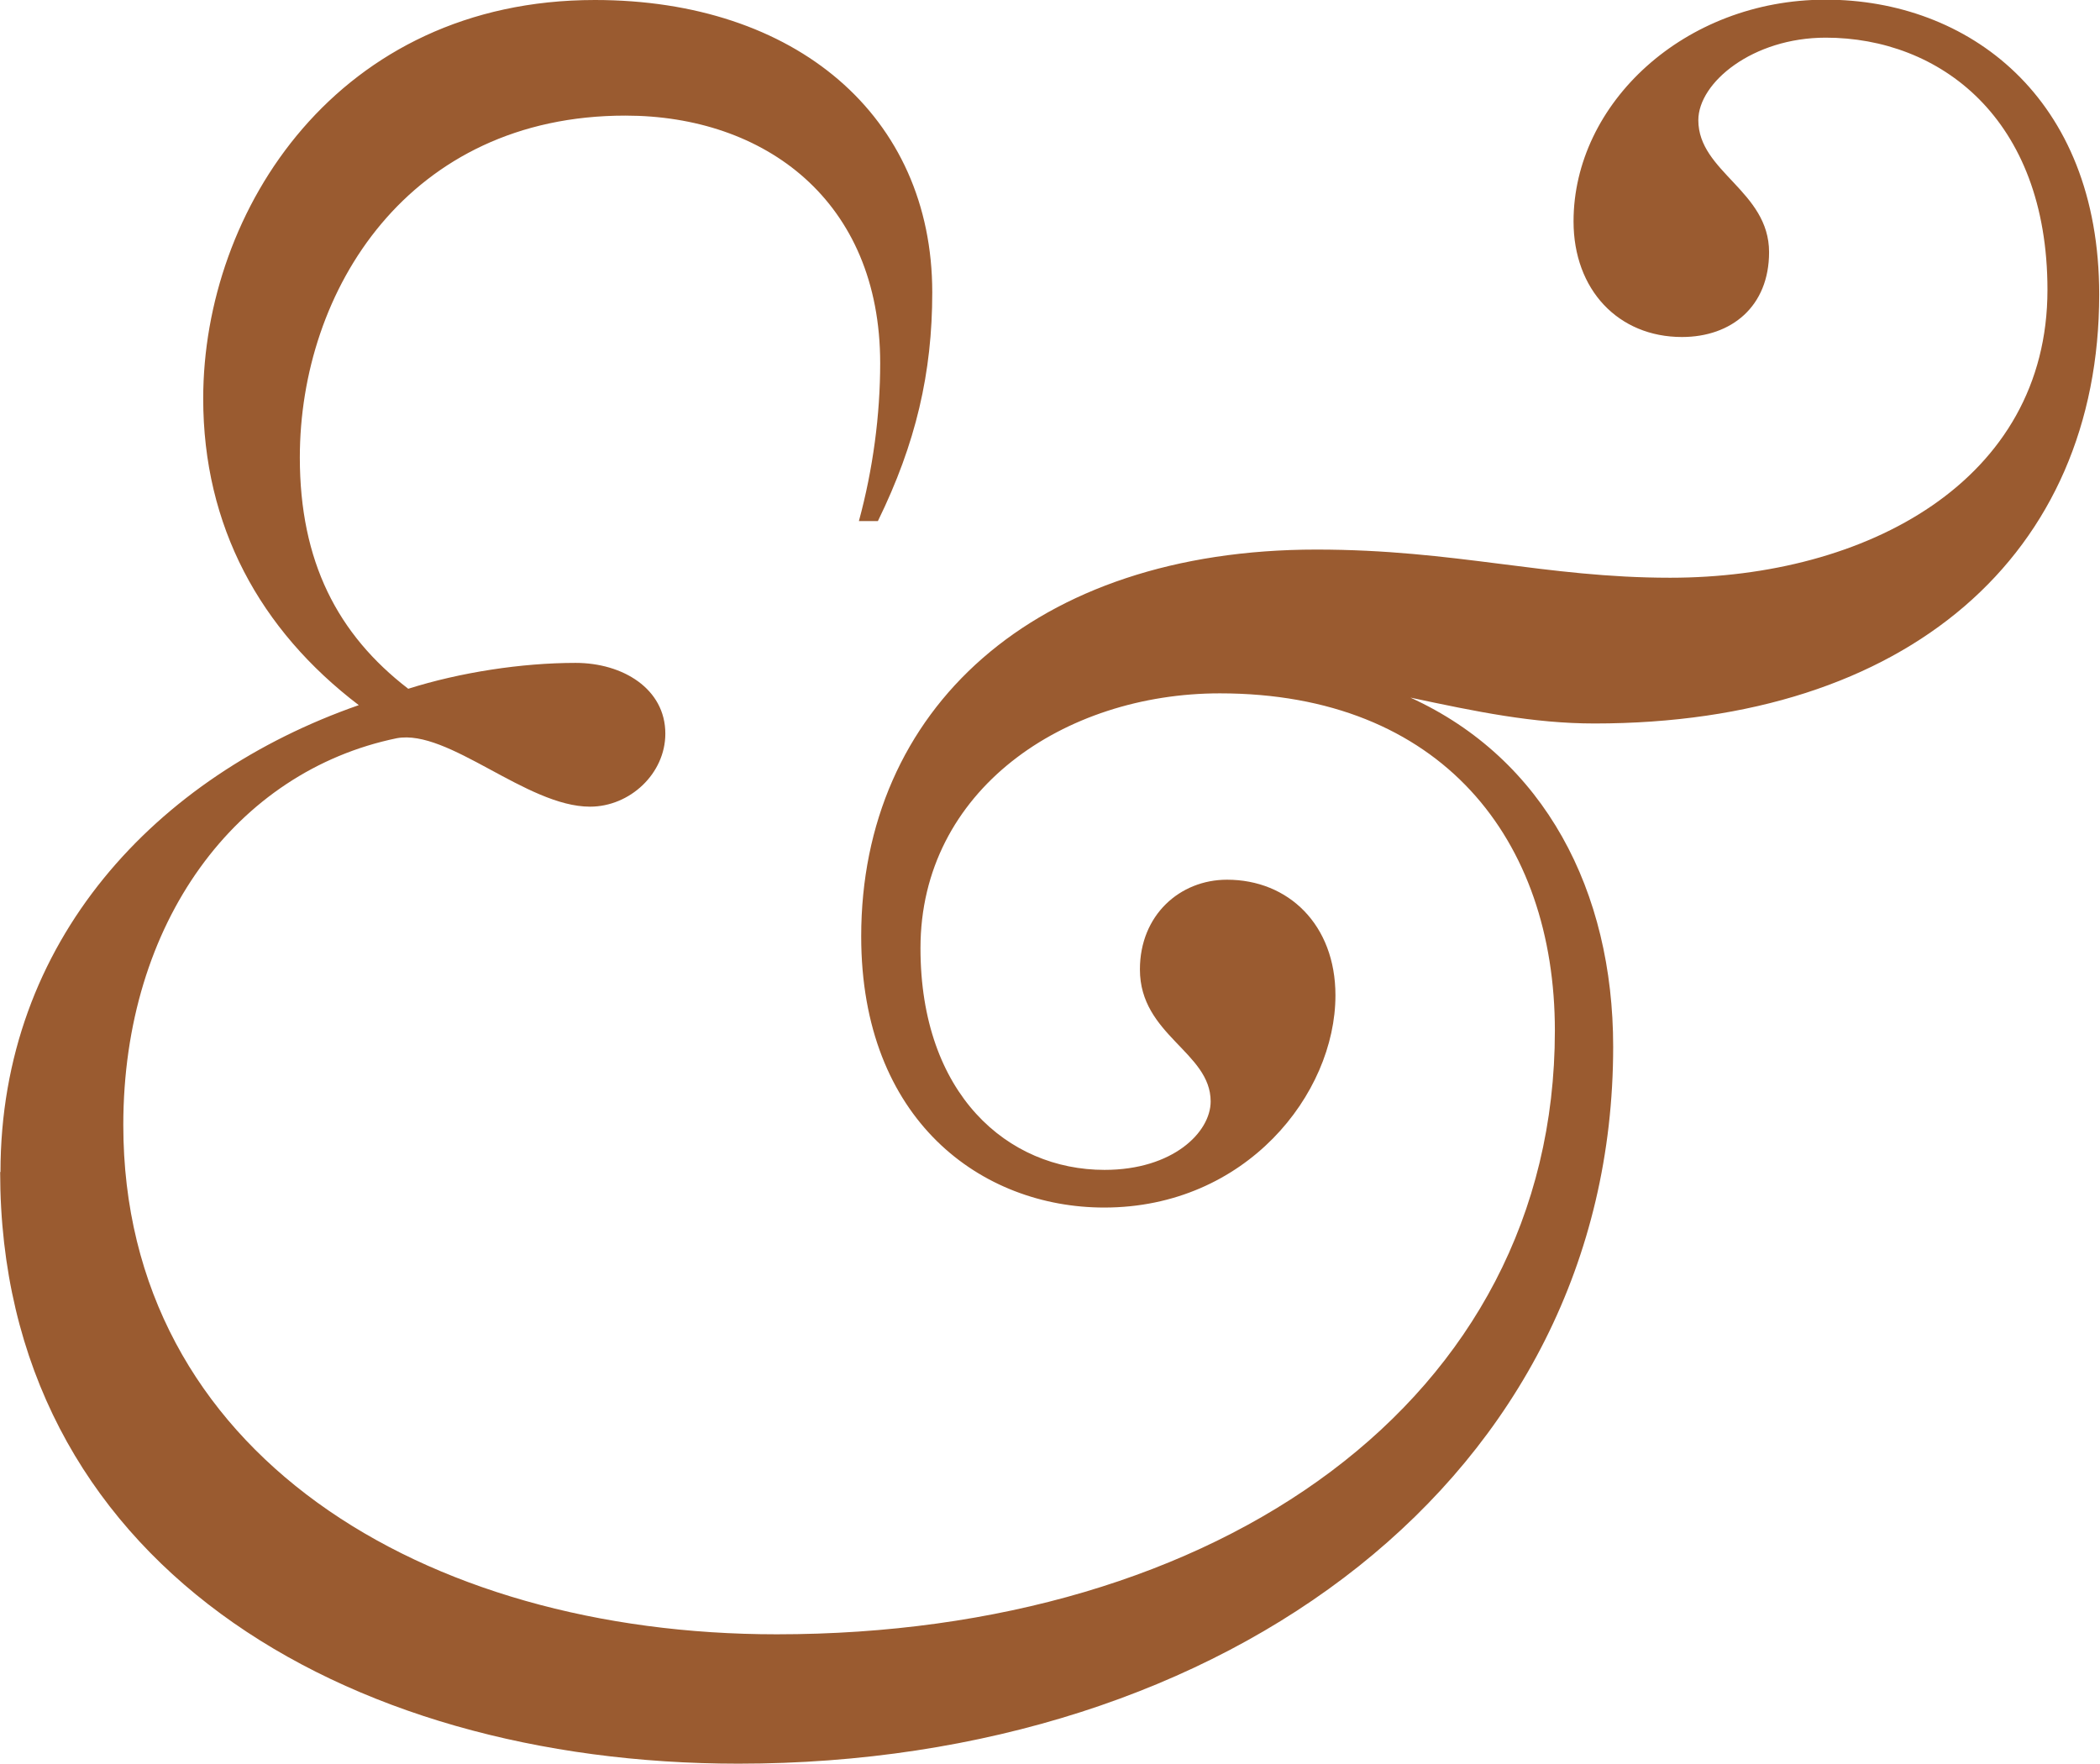
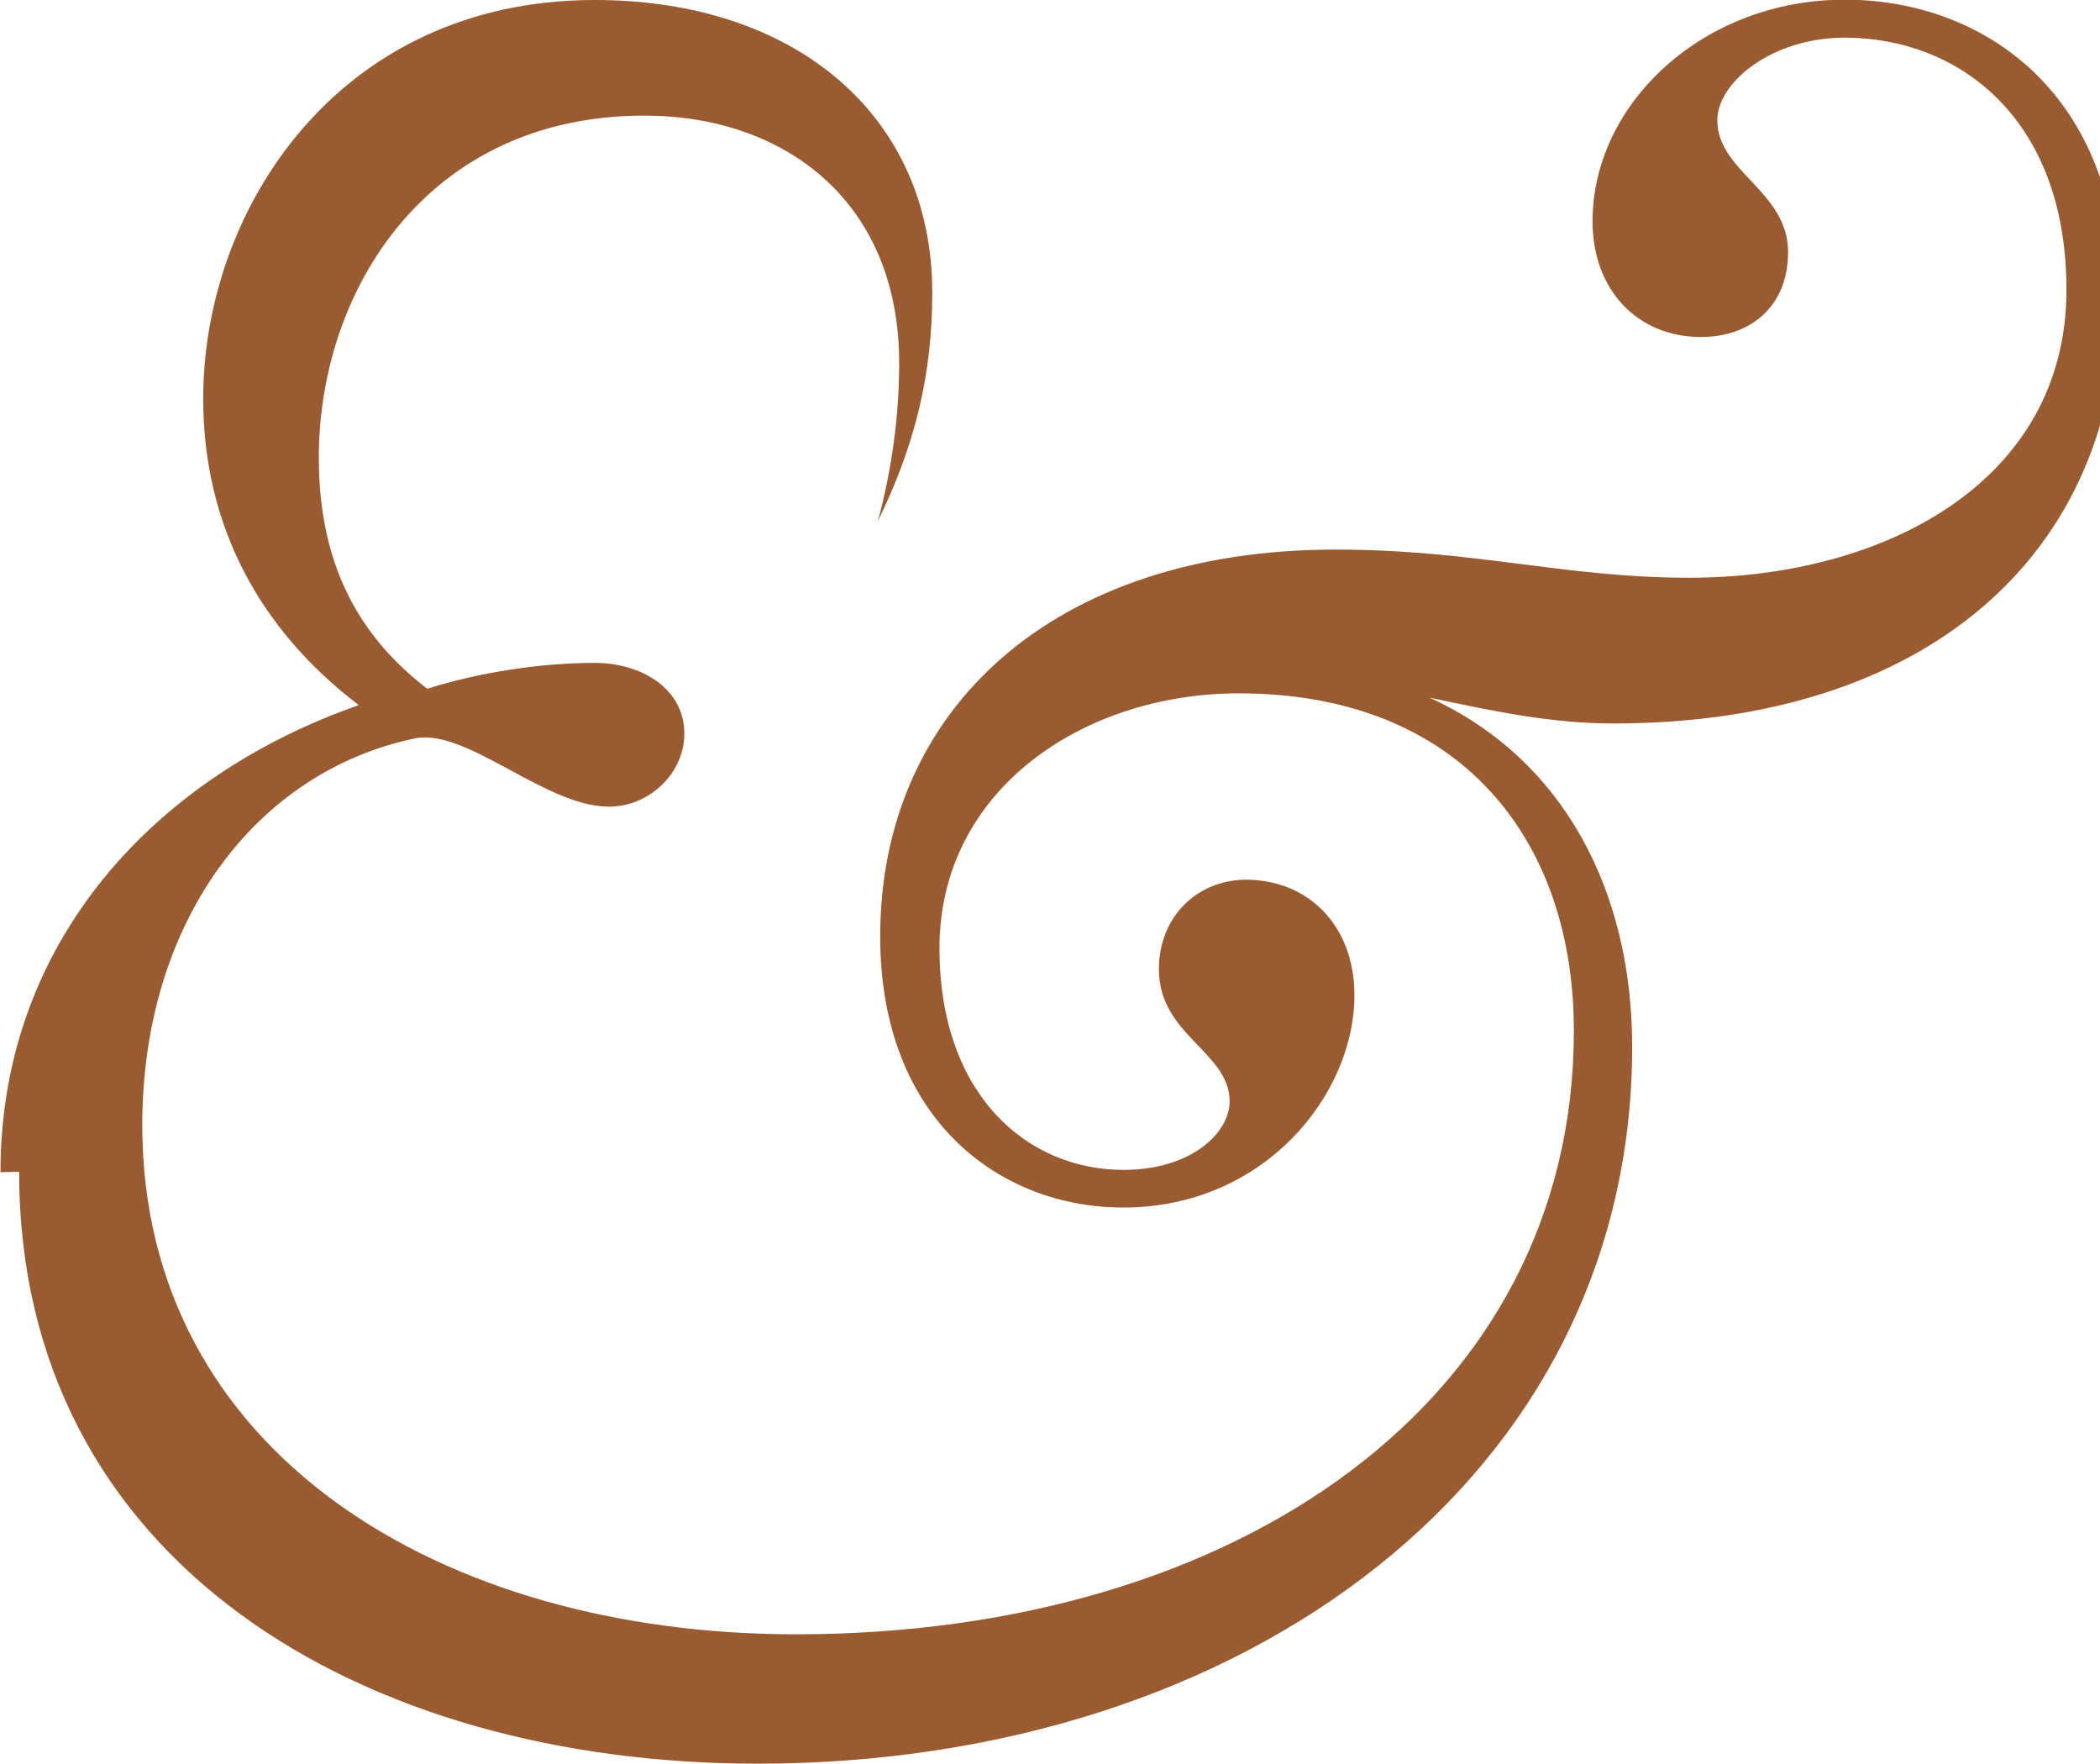
<svg xmlns="http://www.w3.org/2000/svg" id="Ebene_2" data-name="Ebene 2" viewBox="0 0 64.09 53.86" width="1200" height="1008">
  <defs>
    <style>
      .cls-1 {
        fill: #9a5b30;
      }
    </style>
  </defs>
  <g id="Ebene_1-2" data-name="Ebene 1">
-     <path class="cls-1" d="M0,35.79c0-7.06,4.75-12.1,10.94-14.26-3.02-2.3-4.75-5.47-4.75-9.36C6.19,6.41,10.3,0,18.15,0c6.12,0,10.3,3.53,10.3,8.93,0,2.45-.5,4.61-1.66,6.98h-.58c.43-1.58.65-3.24.65-4.82,0-4.97-3.53-7.56-7.78-7.56-6.62,0-9.94,5.33-9.94,10.44,0,3.17,1.15,5.4,3.31,7.06,1.58-.5,3.46-.79,5.11-.79,1.44,0,2.74.79,2.74,2.16,0,1.22-1.08,2.23-2.3,2.23-1.94,0-4.32-2.38-5.9-2.09-4.9,1.01-8.35,5.62-8.35,11.81,0,10.01,9.15,15.55,19.95,15.55,13.47,0,23.76-7.13,23.76-18.43,0-5.83-3.46-10.3-10.23-10.3-4.75,0-9.14,2.95-9.14,7.78,0,4.46,2.66,6.77,5.62,6.77,2.09,0,3.24-1.15,3.24-2.09,0-1.51-2.16-2.02-2.16-4.03,0-1.66,1.22-2.74,2.66-2.74,1.87,0,3.31,1.37,3.31,3.53,0,3.02-2.74,6.48-7.06,6.48-3.74,0-7.42-2.66-7.42-8.28,0-6.91,5.26-11.81,13.9-11.81,4.25,0,6.98.86,10.8.86,5.98,0,11.52-2.95,11.52-8.79,0-5.26-3.31-7.7-6.77-7.7-2.23,0-3.89,1.37-3.89,2.52,0,1.58,2.16,2.16,2.16,4.03,0,1.66-1.15,2.59-2.66,2.59-1.94,0-3.31-1.44-3.31-3.53,0-3.6,3.38-6.77,7.7-6.77s8.35,2.95,8.35,9c0,7.92-5.83,13.1-15.41,13.1-1.87,0-3.6-.36-5.62-.79,4.1,1.87,6.19,5.91,6.19,10.66,0,13.11-11.81,21.89-26.71,21.89-12.1,0-22.54-6.19-22.54-18.07Z" />
+     <path class="cls-1" d="M0,35.79c0-7.06,4.75-12.1,10.94-14.26-3.02-2.3-4.75-5.47-4.75-9.36C6.19,6.41,10.3,0,18.15,0c6.12,0,10.3,3.53,10.3,8.93,0,2.45-.5,4.61-1.66,6.98c.43-1.58.65-3.24.65-4.82,0-4.97-3.53-7.56-7.78-7.56-6.62,0-9.94,5.33-9.94,10.44,0,3.17,1.15,5.4,3.31,7.06,1.58-.5,3.46-.79,5.11-.79,1.44,0,2.74.79,2.74,2.16,0,1.22-1.08,2.23-2.3,2.23-1.94,0-4.32-2.38-5.9-2.09-4.9,1.01-8.35,5.62-8.35,11.81,0,10.01,9.15,15.55,19.95,15.55,13.47,0,23.76-7.13,23.76-18.43,0-5.83-3.46-10.3-10.23-10.3-4.75,0-9.14,2.95-9.14,7.78,0,4.46,2.66,6.77,5.62,6.77,2.09,0,3.24-1.15,3.24-2.09,0-1.51-2.16-2.02-2.16-4.03,0-1.66,1.22-2.74,2.66-2.74,1.87,0,3.31,1.37,3.31,3.53,0,3.02-2.74,6.48-7.06,6.48-3.74,0-7.42-2.66-7.42-8.28,0-6.91,5.26-11.81,13.9-11.81,4.25,0,6.98.86,10.8.86,5.98,0,11.52-2.95,11.52-8.79,0-5.26-3.31-7.7-6.77-7.7-2.23,0-3.89,1.37-3.89,2.52,0,1.58,2.16,2.16,2.16,4.03,0,1.66-1.15,2.59-2.66,2.59-1.94,0-3.31-1.44-3.31-3.53,0-3.6,3.38-6.77,7.7-6.77s8.35,2.95,8.35,9c0,7.92-5.83,13.1-15.41,13.1-1.87,0-3.6-.36-5.62-.79,4.1,1.87,6.19,5.91,6.19,10.66,0,13.11-11.81,21.89-26.71,21.89-12.1,0-22.54-6.19-22.54-18.07Z" />
  </g>
</svg>